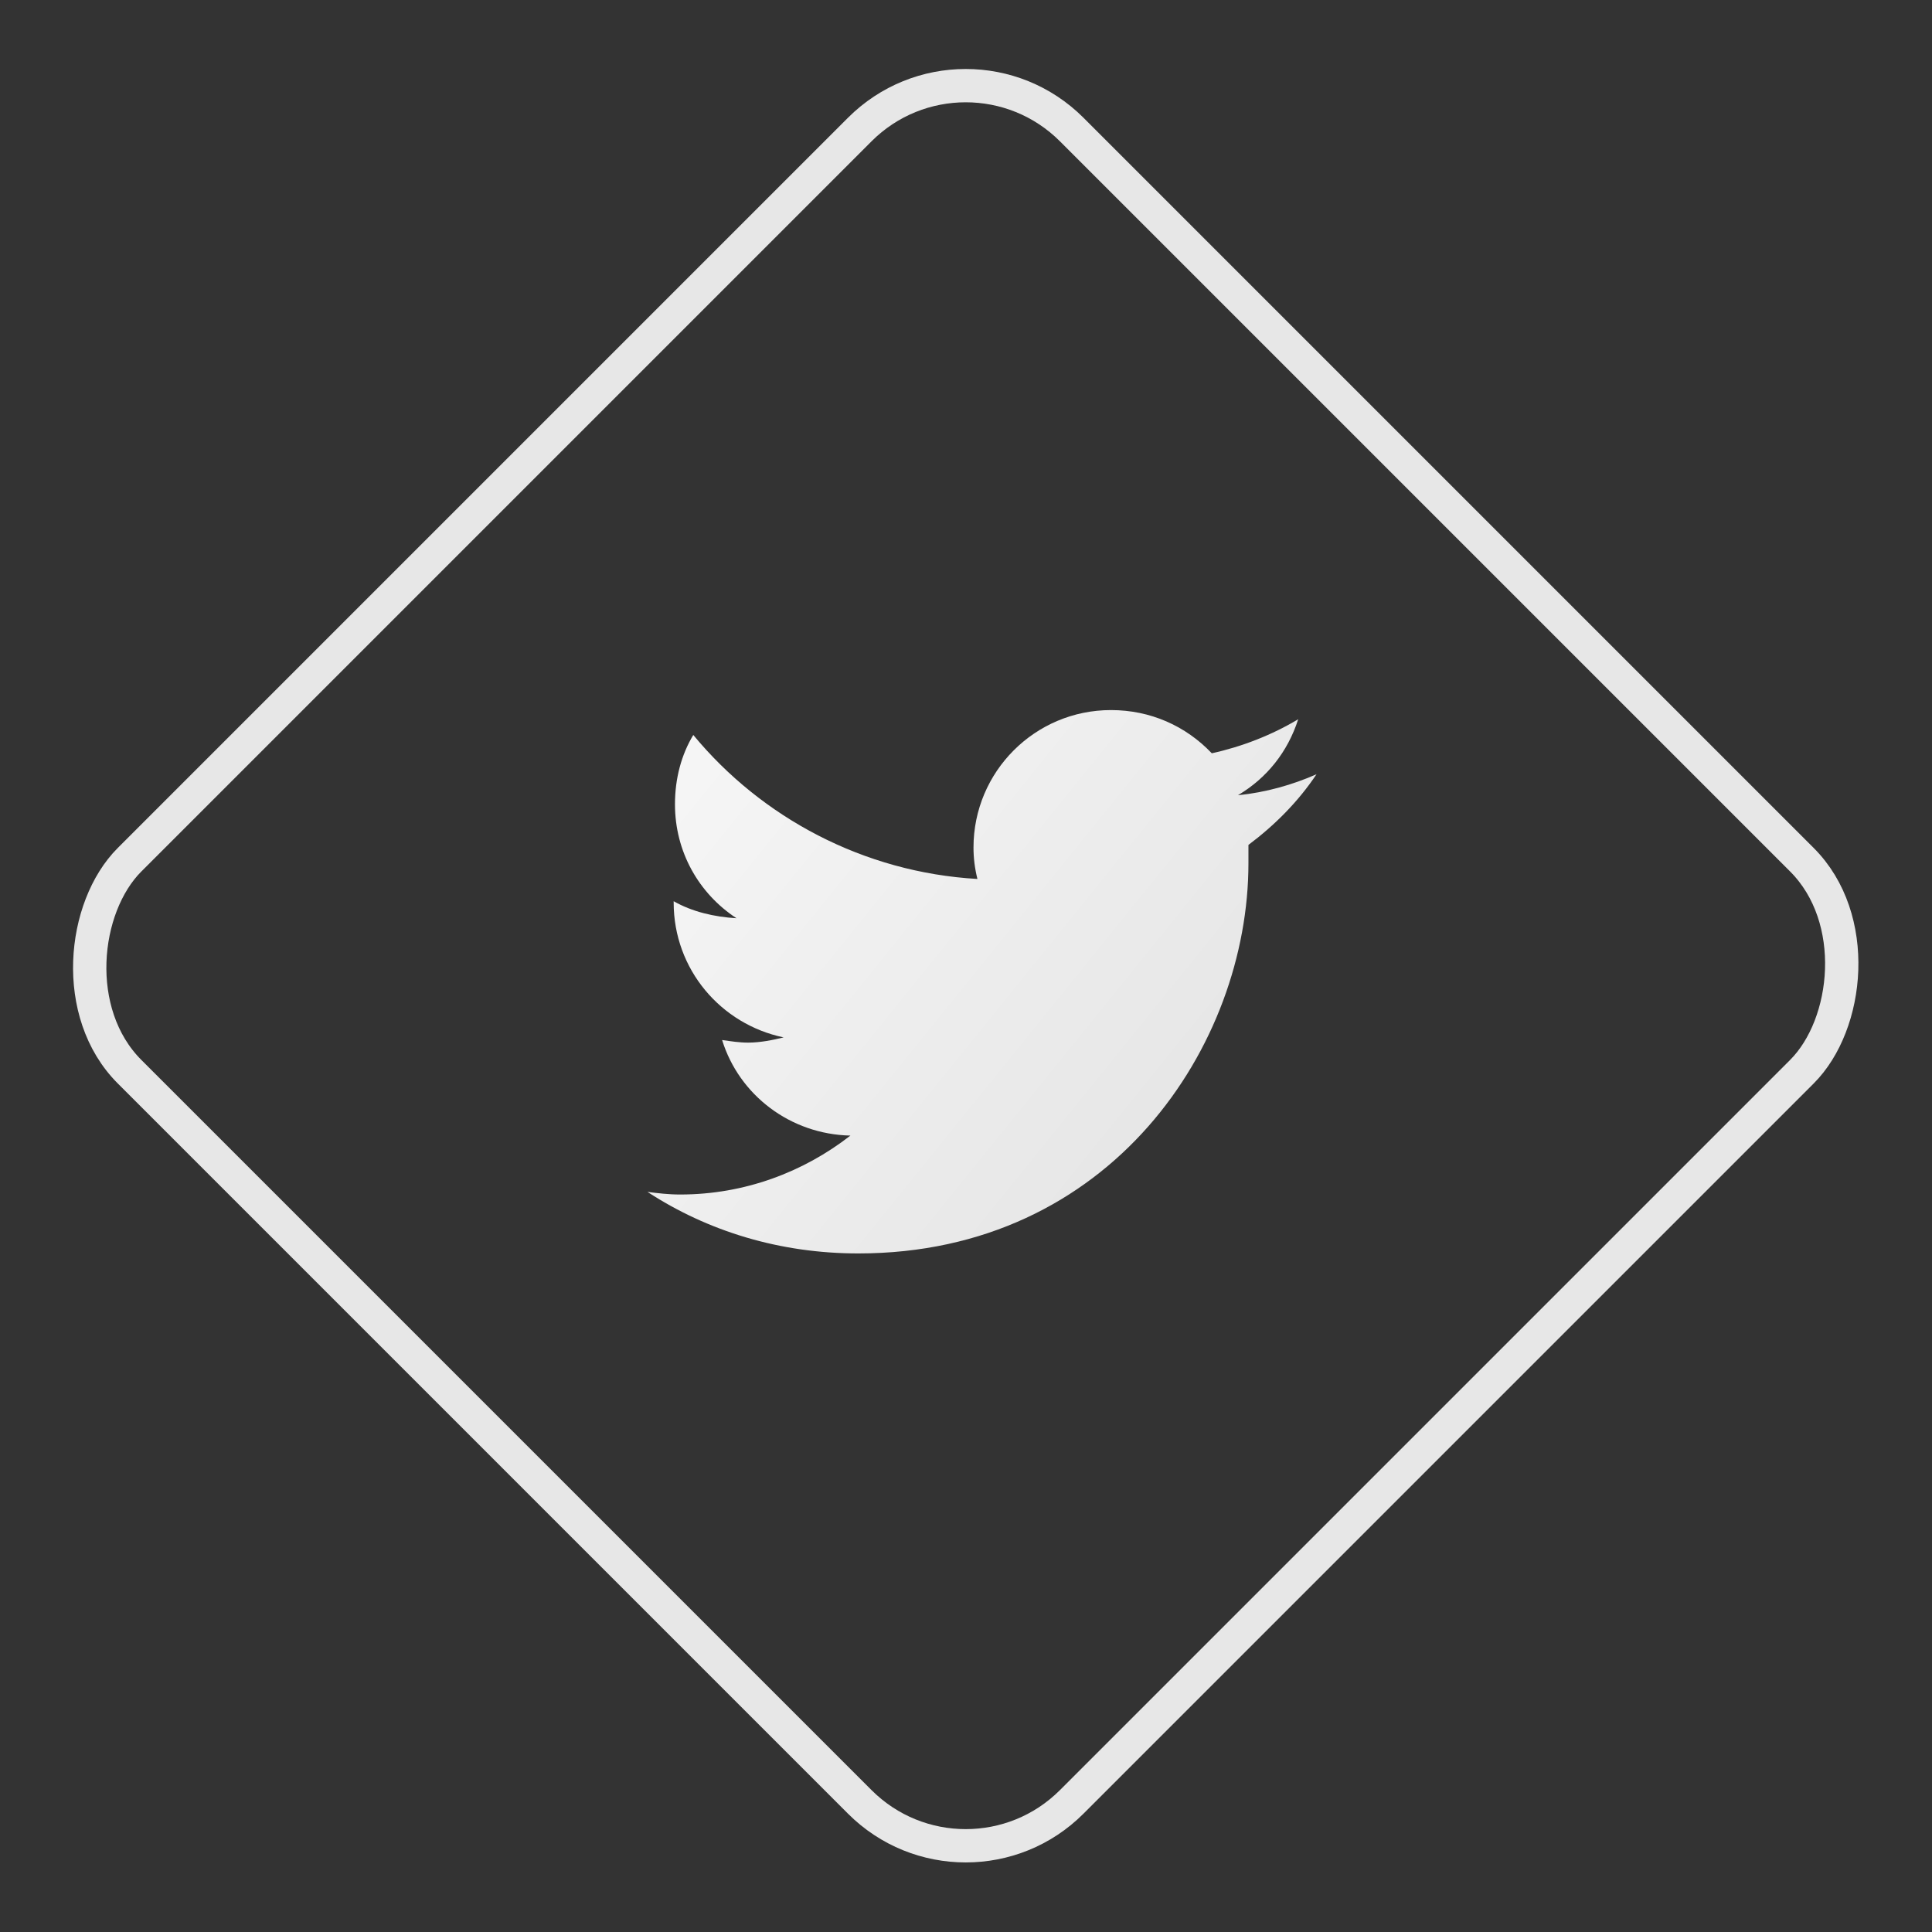
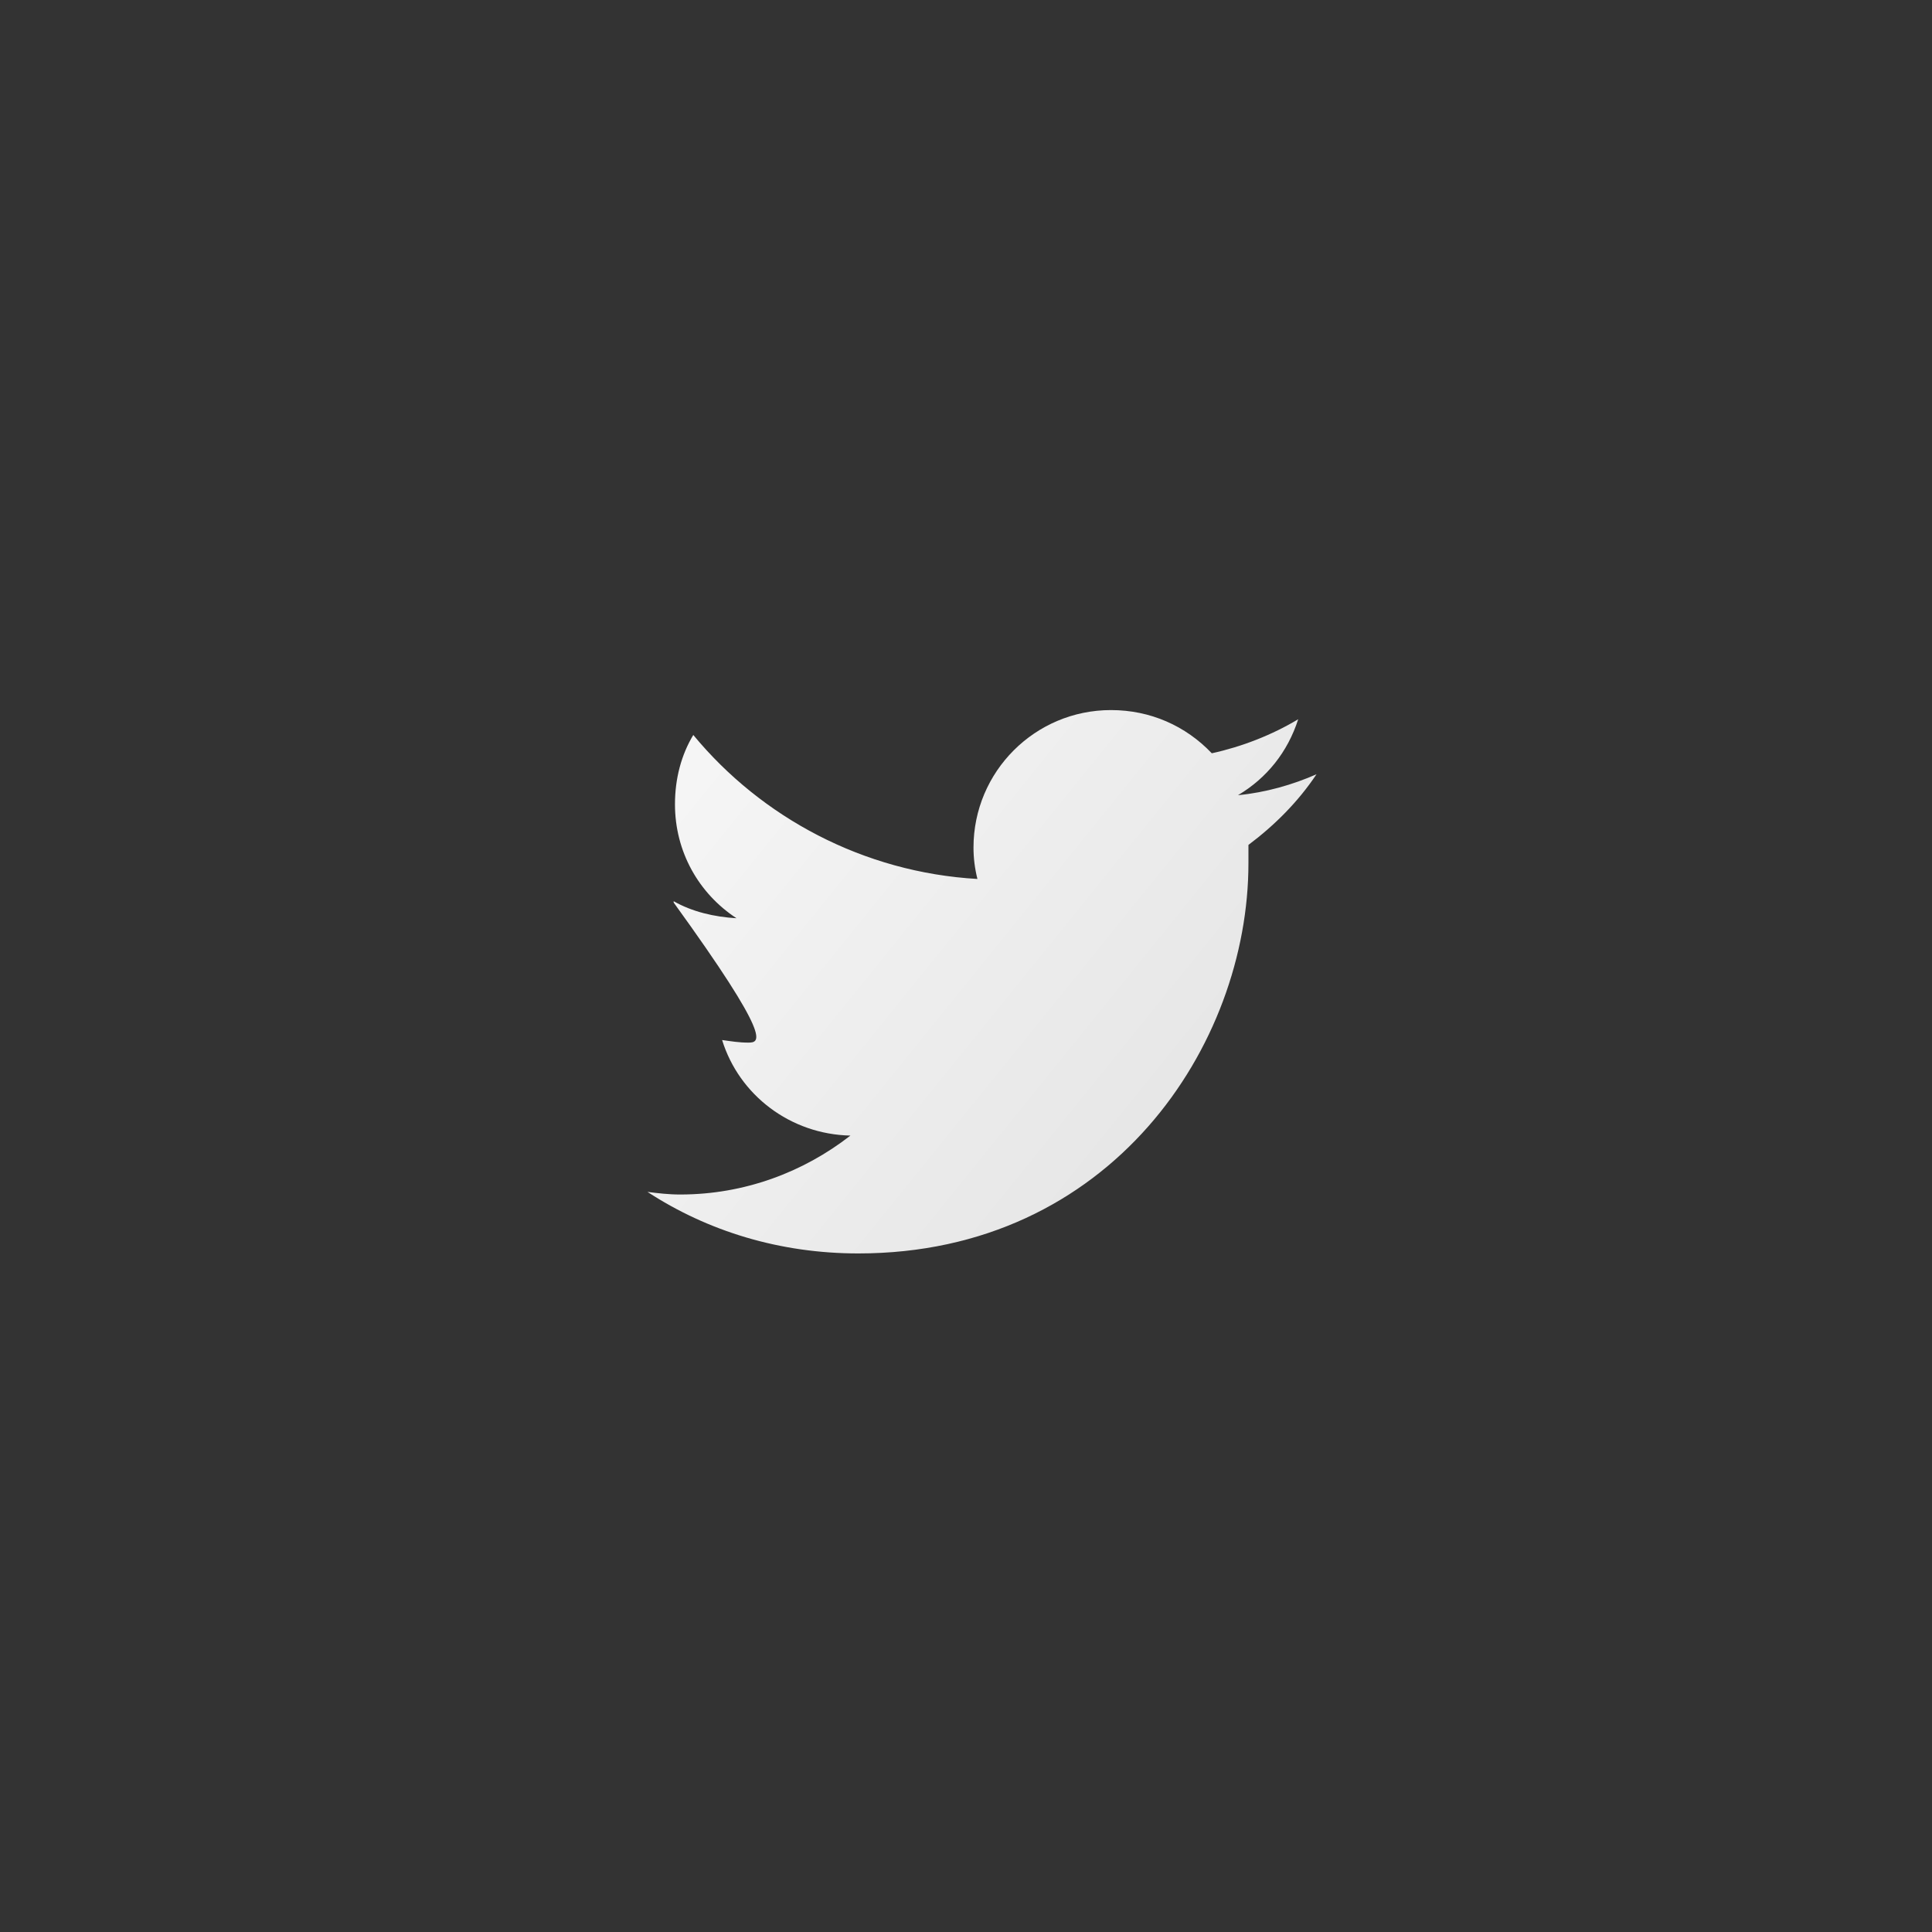
<svg xmlns="http://www.w3.org/2000/svg" width="58" height="58" viewBox="0 0 58 58" fill="none">
  <rect x="0" y="0" width="58" height="58" fill="#333333" stroke="none" />
-   <path d="M37.479 25.365C38.265 24.776 38.973 24.068 39.523 23.243C38.816 23.557 37.99 23.793 37.165 23.872C38.029 23.361 38.658 22.575 38.973 21.592C38.187 22.064 37.283 22.417 36.379 22.614C35.593 21.788 34.531 21.317 33.352 21.317C31.072 21.317 29.225 23.164 29.225 25.444C29.225 25.758 29.264 26.073 29.343 26.387C25.923 26.191 22.857 24.54 20.813 22.064C20.459 22.653 20.263 23.361 20.263 24.147C20.263 25.562 20.971 26.82 22.11 27.566C21.442 27.527 20.774 27.37 20.224 27.055V27.095C20.224 29.099 21.639 30.75 23.525 31.143C23.211 31.222 22.818 31.3 22.464 31.3C22.189 31.3 21.953 31.261 21.678 31.222C22.189 32.873 23.722 34.052 25.53 34.091C24.115 35.192 22.346 35.86 20.42 35.86C20.066 35.86 19.752 35.821 19.438 35.782C21.246 36.961 23.407 37.629 25.766 37.629C33.352 37.629 37.479 31.379 37.479 25.916C37.479 25.719 37.479 25.562 37.479 25.365Z" fill="url(#paint0_linear_85_4580)" />
-   <rect x="28.992" y="0.707" width="40" height="40" rx="4.5" transform="rotate(45 28.992 0.707)" stroke="#E7E7E7" />
+   <path d="M37.479 25.365C38.265 24.776 38.973 24.068 39.523 23.243C38.816 23.557 37.99 23.793 37.165 23.872C38.029 23.361 38.658 22.575 38.973 21.592C38.187 22.064 37.283 22.417 36.379 22.614C35.593 21.788 34.531 21.317 33.352 21.317C31.072 21.317 29.225 23.164 29.225 25.444C29.225 25.758 29.264 26.073 29.343 26.387C25.923 26.191 22.857 24.54 20.813 22.064C20.459 22.653 20.263 23.361 20.263 24.147C20.263 25.562 20.971 26.82 22.11 27.566C21.442 27.527 20.774 27.37 20.224 27.055V27.095C23.211 31.222 22.818 31.3 22.464 31.3C22.189 31.3 21.953 31.261 21.678 31.222C22.189 32.873 23.722 34.052 25.53 34.091C24.115 35.192 22.346 35.86 20.42 35.86C20.066 35.86 19.752 35.821 19.438 35.782C21.246 36.961 23.407 37.629 25.766 37.629C33.352 37.629 37.479 31.379 37.479 25.916C37.479 25.719 37.479 25.562 37.479 25.365Z" fill="url(#paint0_linear_85_4580)" />
  <defs>
    <linearGradient id="paint0_linear_85_4580" x1="13.701" y1="12.762" x2="51.44" y2="43.274" gradientUnits="userSpaceOnUse">
      <stop stop-color="white" />
      <stop offset="1" stop-color="#D7D7D7" />
    </linearGradient>
  </defs>
</svg>